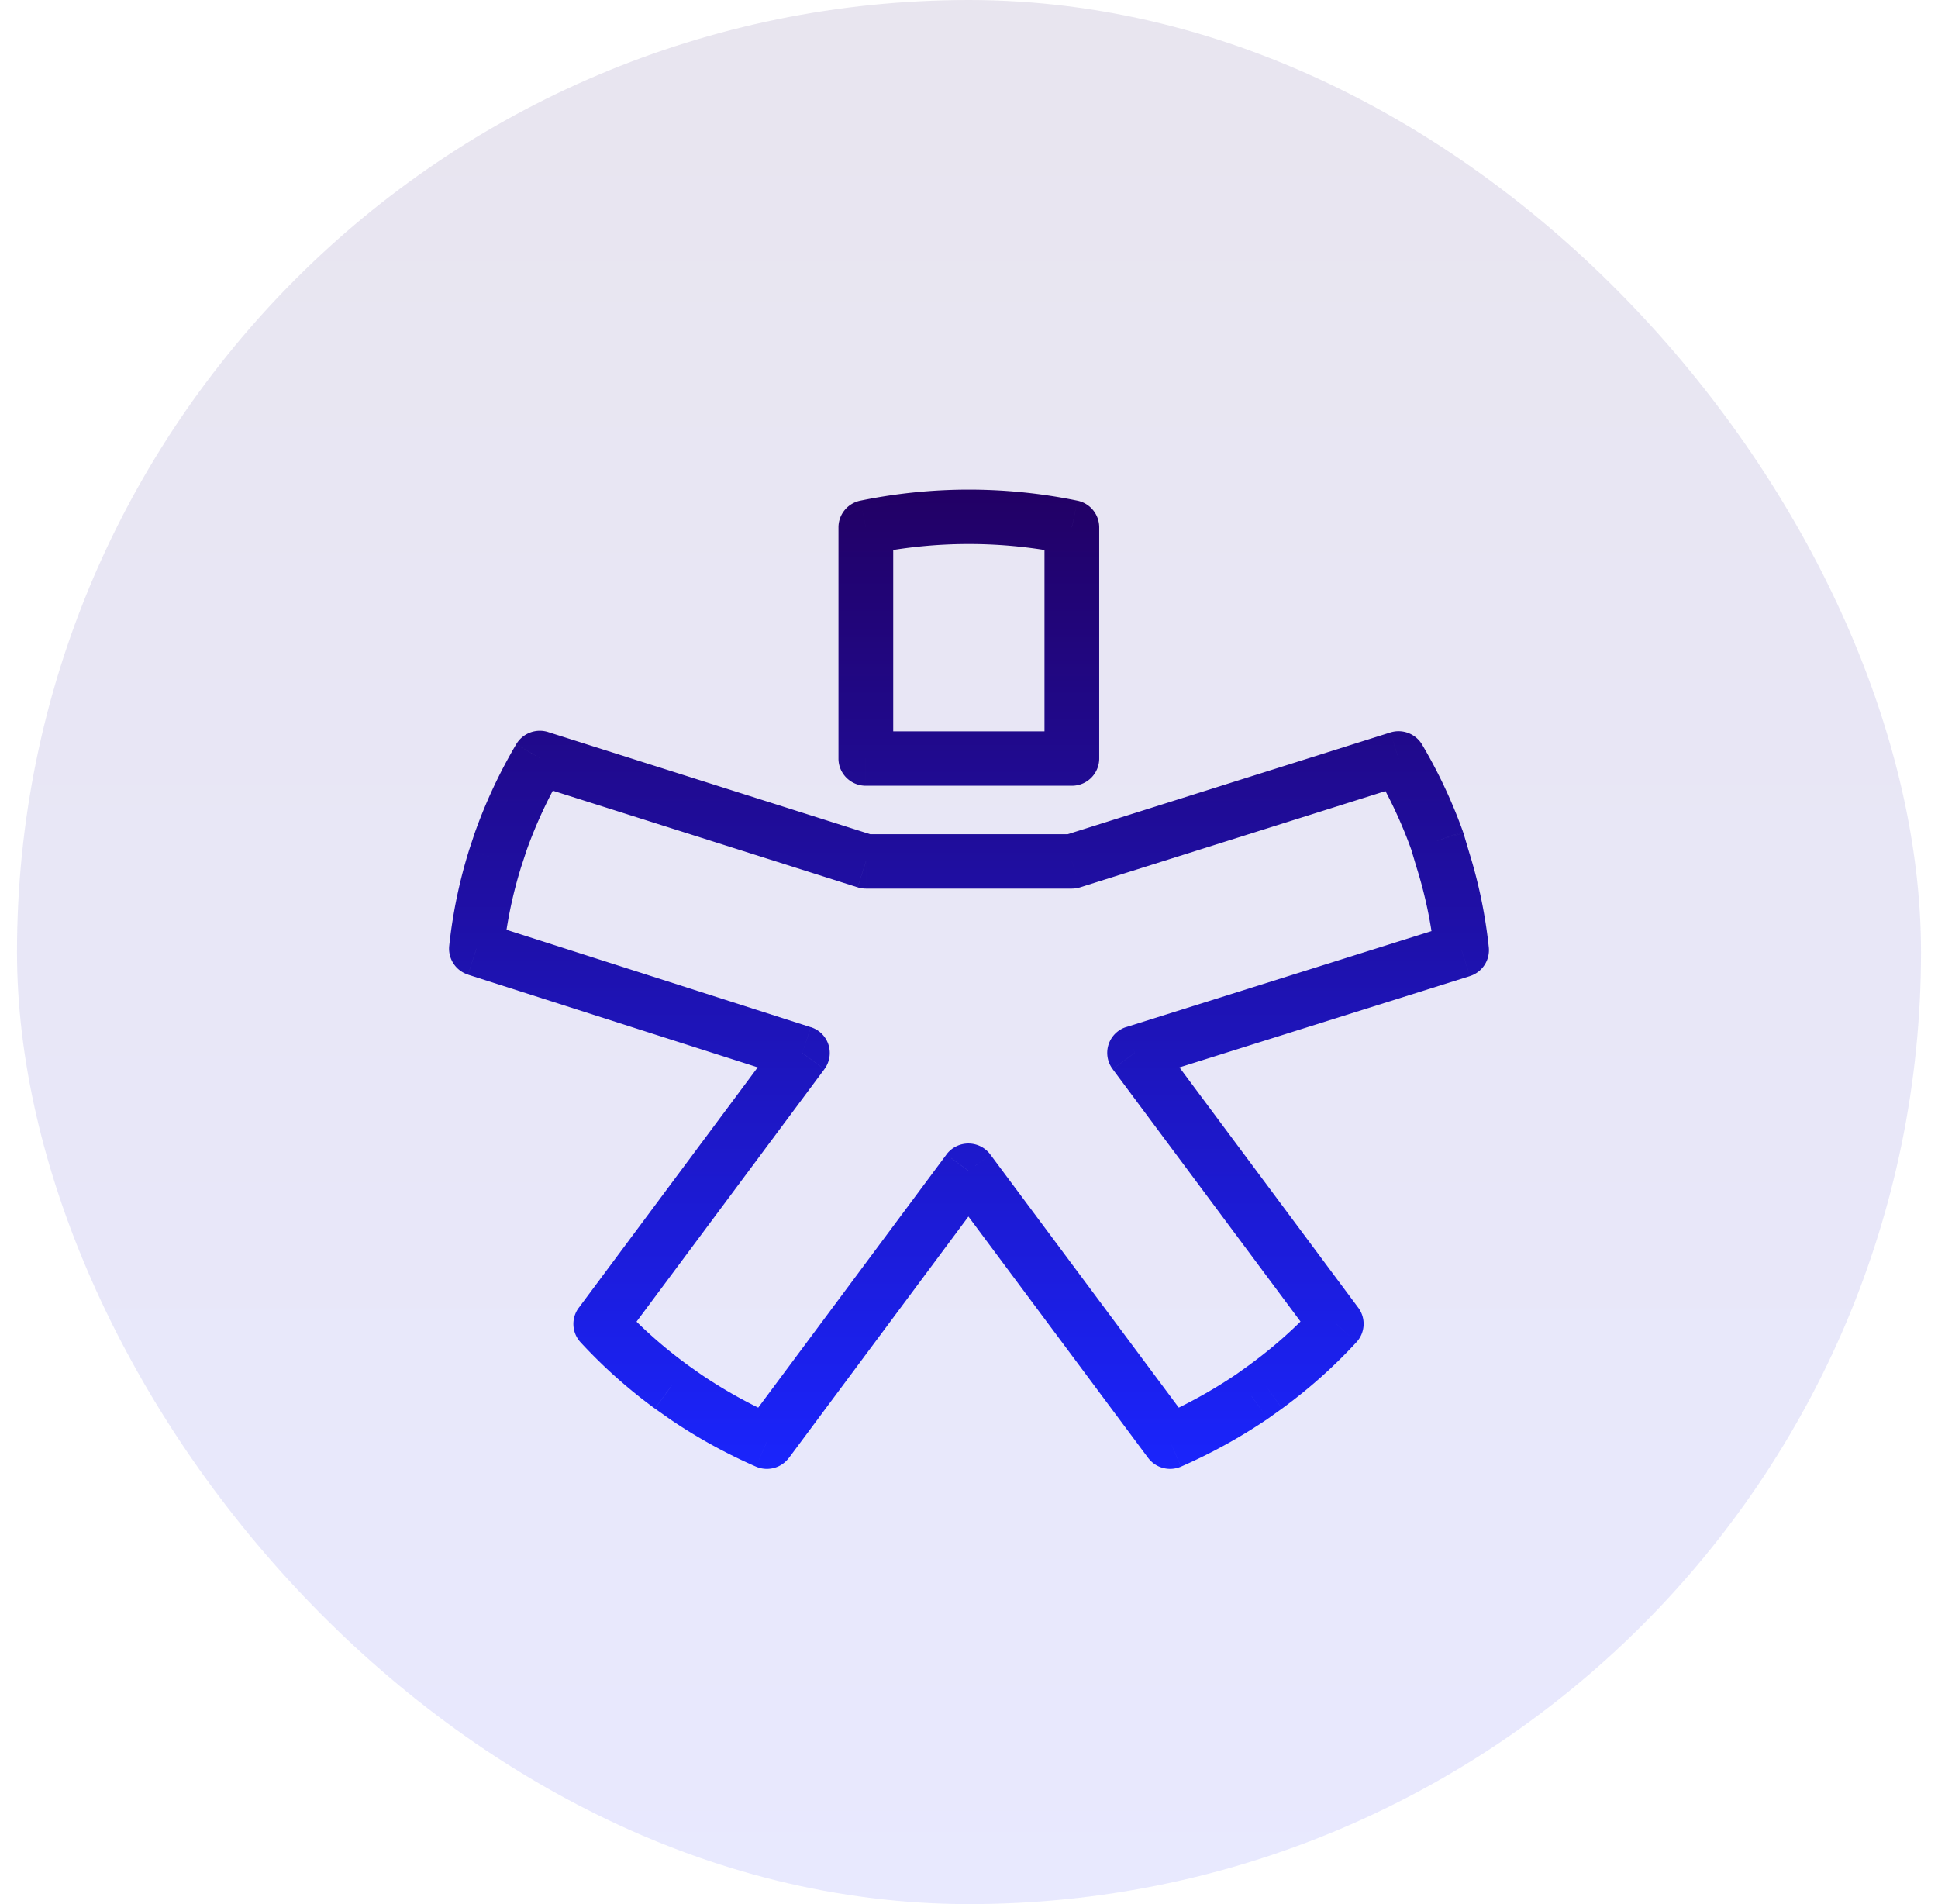
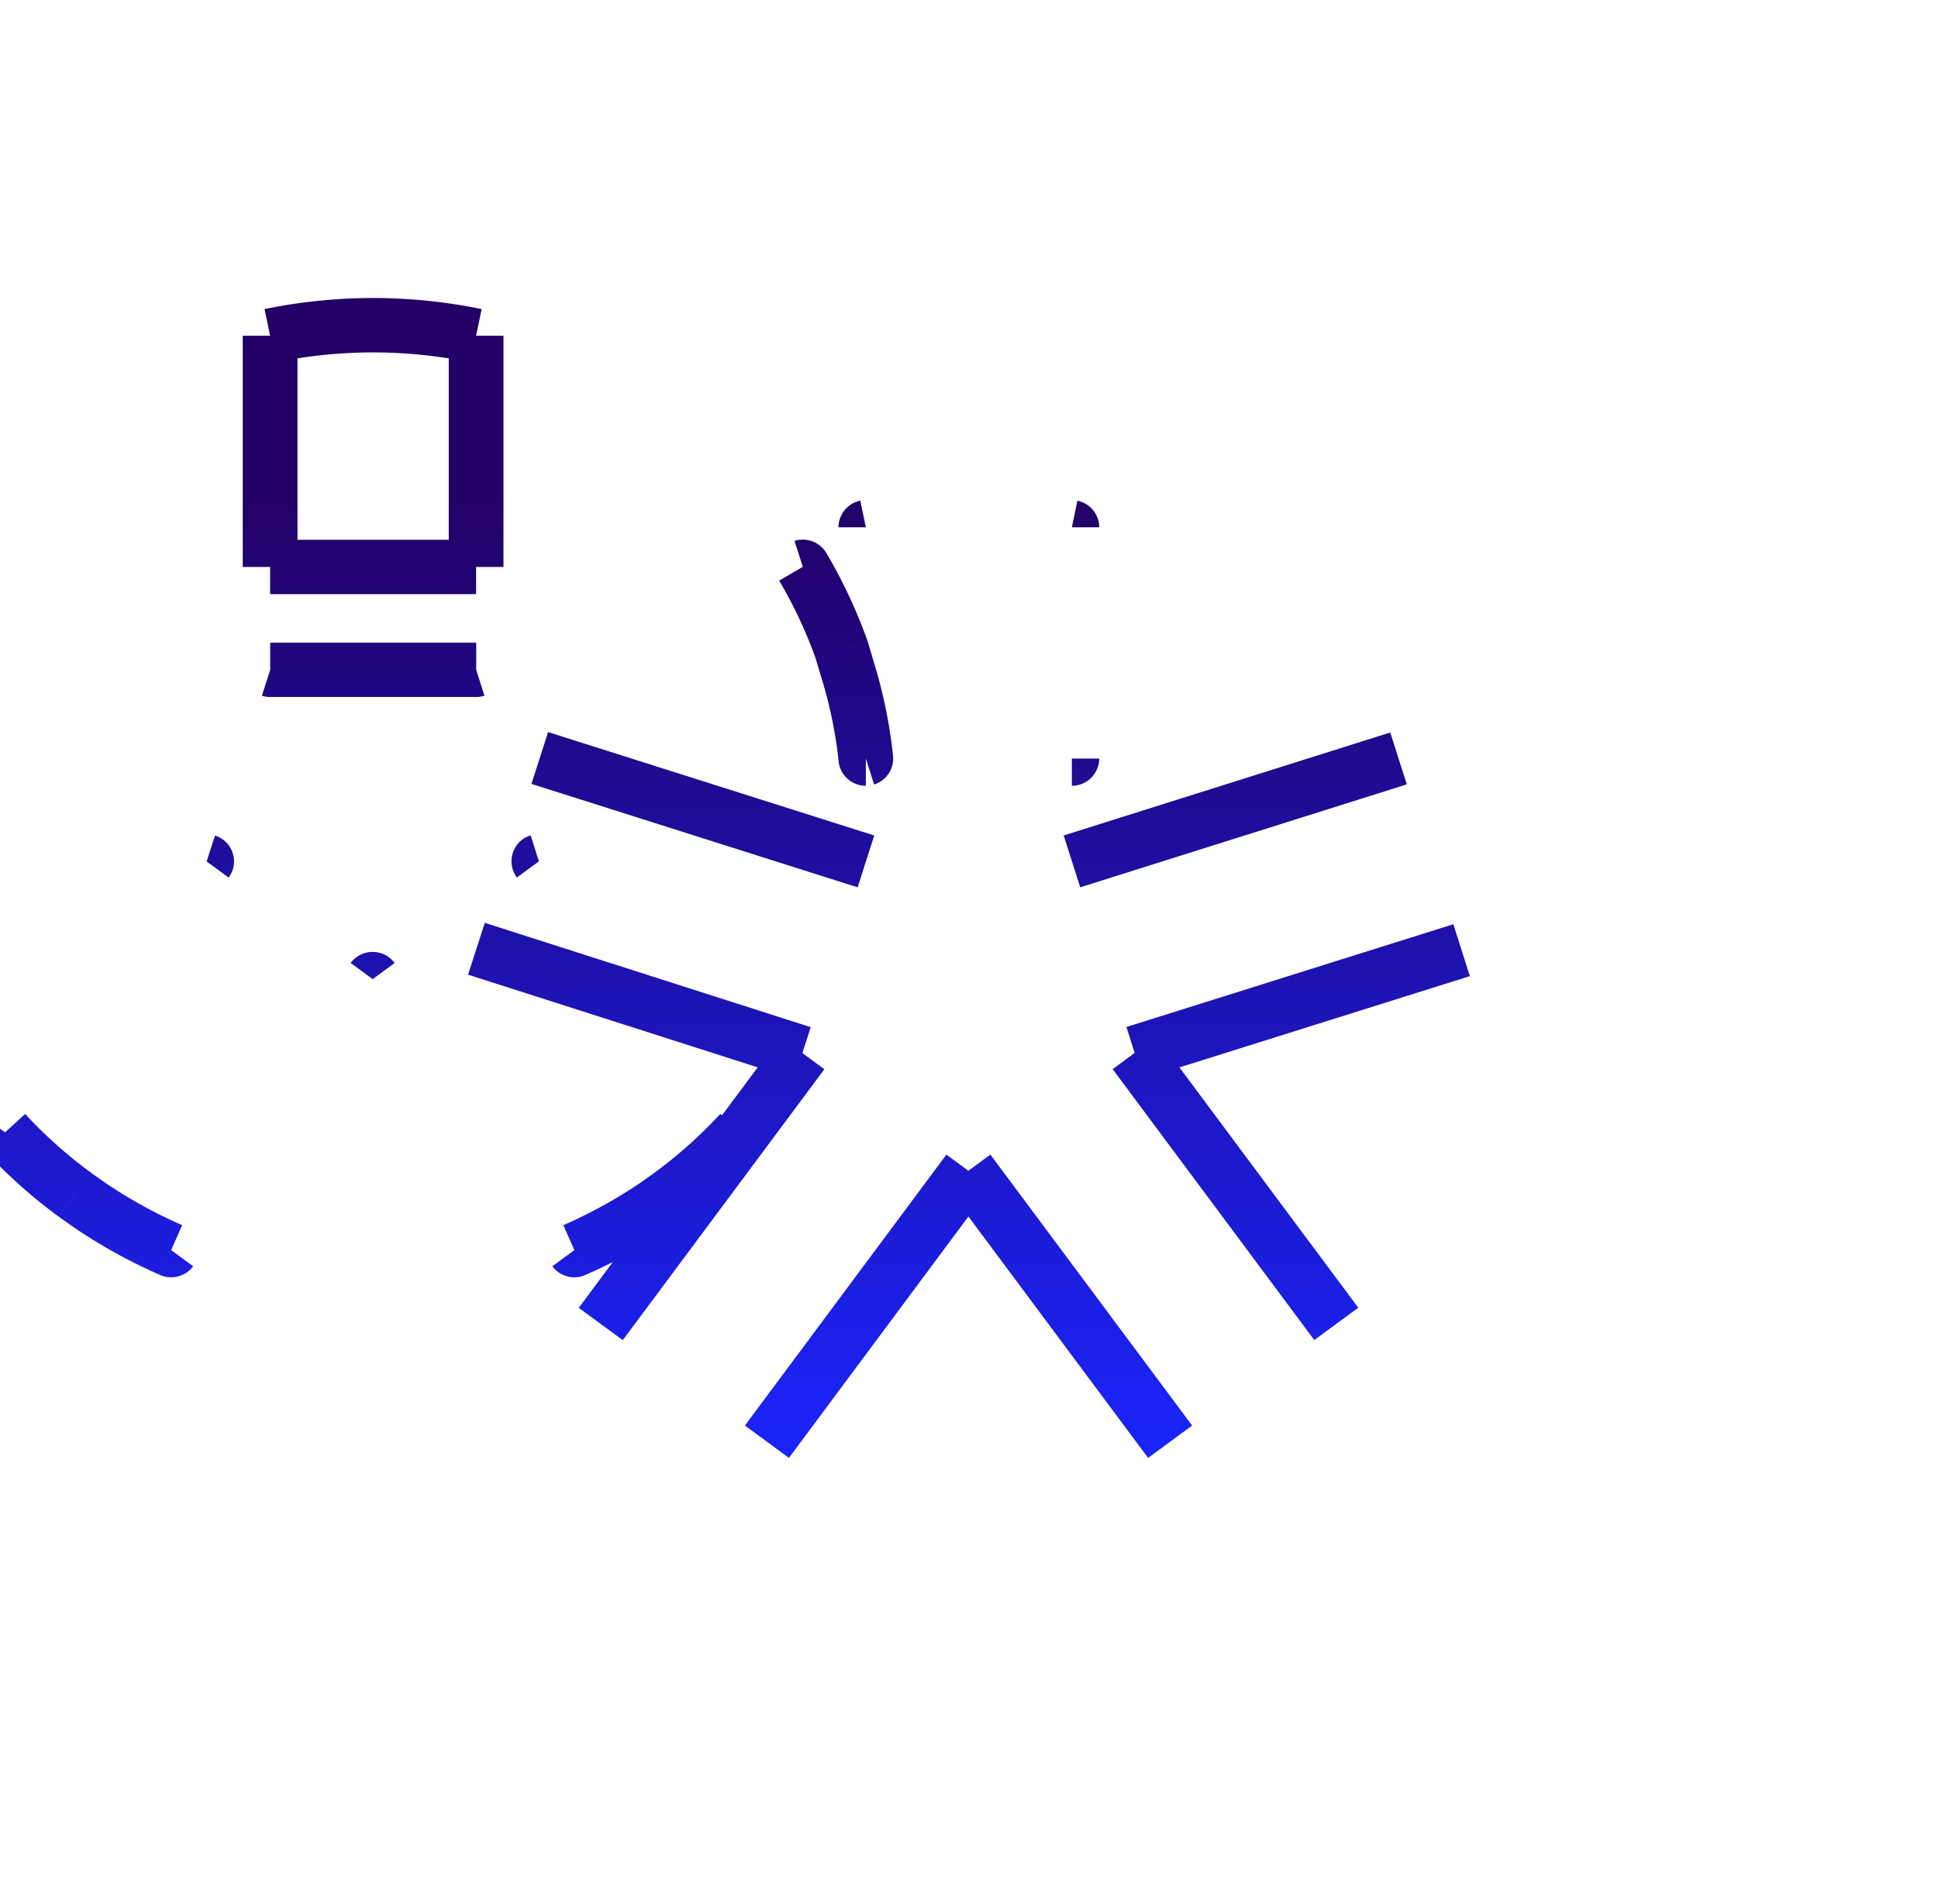
<svg xmlns="http://www.w3.org/2000/svg" width="57" height="56" fill="none">
-   <rect x=".5" width="56" height="56" rx="28" fill="url(#paint0_linear_10131_6729)" fill-opacity=".1" />
-   <path d="M31.525 22.309v.8a.802.802 0 00.805-.8h-.805zm0-6.8h.805a.801.801 0 00-.642-.784l-.163.784zm-6.059 0l-.163-.784a.801.801 0 00-.642.784h.805zm0 6.8h-.805c0 .442.36.8.805.8v-.8zm17.522 5.635l.243.763a.8.8 0 00.557-.846l-.8.083zm-.537-2.61l-.772.227.003.008.769-.235zm-.181-.607l.771-.228a.681.681 0 00-.013-.04l-.758.268zm-1.136-2.421l.694-.405a.807.807 0 00-.938-.358l.244.763zm-9.606 3.028v.8a.81.81 0 00.243-.038l-.243-.762zm-6.059 0l-.244.762a.808.808 0 00.244.038v-.8zm-9.592-3.041l.244-.763a.807.807 0 00-.938.358l.694.405zm-1.153 2.463l-.758-.266-.006.017.764.25zm-.161.49l-.765-.25-.004.013.769.237zm-.55 2.656l-.801-.085a.8.8 0 00.554.846l.246-.761zm9.586 3.067l.647.476a.796.796 0 00-.4-1.237l-.247.761zm-5.93 7.969l-.647-.476a.796.796 0 00.055 1.017l.593-.541zm2.065 1.84l-.476.645a.384.384 0 00.01.007l.466-.652zm.411.29l-.466.653a.476.476 0 00.012.008l.454-.66zm2.412 1.332l-.324.733c.344.15.747.043.97-.258l-.646-.475zm5.926-7.968l.646-.476a.806.806 0 00-1.294 0l.648.475zm5.932 7.968l-.647.476c.224.3.627.407.971.256l-.324-.732zm2.404-1.325l.453.662a.628.628 0 00.017-.012l-.47-.65zm.421-.3l.47.65.007-.005-.477-.645zm2.062-1.84l.593.54a.796.796 0 00.054-1.016l-.647.476zm-5.93-7.969l-.242-.763a.796.796 0 00-.405 1.239l.648-.476zm-1.042-8.657v-6.8h-1.61v6.8h1.61zm-.642-7.584a15.833 15.833 0 00-6.385 0l.326 1.567c1.891-.39 3.841-.39 5.732 0l.327-1.567zm-7.027.784v6.8h1.61v-6.8h-1.61zm.805 7.6h6.059v-1.6h-6.059v1.6zm18.322 4.752a14.529 14.529 0 00-.568-2.763l-1.538.471c.248.801.417 1.625.506 2.46l1.6-.168zm-.566-2.755l-.18-.607-1.544.456.181.607 1.543-.456zm-.194-.648a15.01 15.01 0 00-1.2-2.557l-1.389.81a13.41 13.41 0 011.072 2.285l1.517-.538zm-11.5.076h-6.059v1.6h6.059v-1.6zm-16.345-2.646a14.986 14.986 0 00-1.217 2.602l1.517.533c.288-.809.652-1.587 1.088-2.325l-1.389-.81zm-1.223 2.618l-.162.49 1.53.5.161-.49-1.53-.5zm-.166.503c-.285.915-.48 1.855-.582 2.808l1.6.17c.092-.85.265-1.69.52-2.504l-1.538-.474zm3.283 14.47a15.087 15.087 0 002.18 1.944l.954-1.29a13.474 13.474 0 01-1.949-1.736l-1.185 1.082zm2.191 1.951l.411.29.933-1.303-.411-.29-.933 1.303zm.423.299a15.617 15.617 0 002.542 1.404l.647-1.466a14.008 14.008 0 01-2.28-1.258l-.91 1.32zm15.048 1.403a15.935 15.935 0 002.533-1.395l-.905-1.323a14.37 14.37 0 01-2.277 1.254l.65 1.464zm2.55-1.407l.42-.3-.938-1.3-.42.3.938 1.3zm.428-.306a14.993 14.993 0 002.178-1.944l-1.187-1.08a13.391 13.391 0 01-1.945 1.735l.954 1.29zM25.714 24.572L16.12 21.53l-.489 1.525 9.593 3.041.489-1.524zm15.176-3.029l-9.605 3.028.486 1.525 9.606-3.028-.487-1.525zM33.615 31.73l9.616-3.022-.486-1.526-9.615 3.022.485 1.526zm6.334 6.73l-5.93-7.969-1.294.952 5.93 7.968 1.294-.951zm-12.114-3.552l5.933 7.969 1.294-.952-5.933-7.968-1.294.951zm-4.631 7.969l5.926-7.969-1.295-.951-5.926 7.968 1.295.952zm-.252-12.382l-5.93 7.968 1.295.951 5.929-7.968-1.294-.951zm-9.186-1.83l9.586 3.067.493-1.523-9.586-3.068-.493 1.523z" fill="url(#paint1_linear_10131_6729)" />
+   <path d="M31.525 22.309v.8a.802.802 0 00.805-.8h-.805zm0-6.8h.805a.801.801 0 00-.642-.784l-.163.784zm-6.059 0l-.163-.784a.801.801 0 00-.642.784h.805zm0 6.8h-.805c0 .442.36.8.805.8v-.8zl.243.763a.8.8 0 00.557-.846l-.8.083zm-.537-2.61l-.772.227.003.008.769-.235zm-.181-.607l.771-.228a.681.681 0 00-.013-.04l-.758.268zm-1.136-2.421l.694-.405a.807.807 0 00-.938-.358l.244.763zm-9.606 3.028v.8a.81.81 0 00.243-.038l-.243-.762zm-6.059 0l-.244.762a.808.808 0 00.244.038v-.8zm-9.592-3.041l.244-.763a.807.807 0 00-.938.358l.694.405zm-1.153 2.463l-.758-.266-.006.017.764.25zm-.161.49l-.765-.25-.004.013.769.237zm-.55 2.656l-.801-.085a.8.8 0 00.554.846l.246-.761zm9.586 3.067l.647.476a.796.796 0 00-.4-1.237l-.247.761zm-5.93 7.969l-.647-.476a.796.796 0 00.055 1.017l.593-.541zm2.065 1.84l-.476.645a.384.384 0 00.01.007l.466-.652zm.411.29l-.466.653a.476.476 0 00.012.008l.454-.66zm2.412 1.332l-.324.733c.344.15.747.043.97-.258l-.646-.475zm5.926-7.968l.646-.476a.806.806 0 00-1.294 0l.648.475zm5.932 7.968l-.647.476c.224.3.627.407.971.256l-.324-.732zm2.404-1.325l.453.662a.628.628 0 00.017-.012l-.47-.65zm.421-.3l.47.65.007-.005-.477-.645zm2.062-1.84l.593.54a.796.796 0 00.054-1.016l-.647.476zm-5.93-7.969l-.242-.763a.796.796 0 00-.405 1.239l.648-.476zm-1.042-8.657v-6.8h-1.61v6.8h1.61zm-.642-7.584a15.833 15.833 0 00-6.385 0l.326 1.567c1.891-.39 3.841-.39 5.732 0l.327-1.567zm-7.027.784v6.8h1.61v-6.8h-1.61zm.805 7.6h6.059v-1.6h-6.059v1.6zm18.322 4.752a14.529 14.529 0 00-.568-2.763l-1.538.471c.248.801.417 1.625.506 2.46l1.6-.168zm-.566-2.755l-.18-.607-1.544.456.181.607 1.543-.456zm-.194-.648a15.01 15.01 0 00-1.2-2.557l-1.389.81a13.41 13.41 0 011.072 2.285l1.517-.538zm-11.5.076h-6.059v1.6h6.059v-1.6zm-16.345-2.646a14.986 14.986 0 00-1.217 2.602l1.517.533c.288-.809.652-1.587 1.088-2.325l-1.389-.81zm-1.223 2.618l-.162.49 1.53.5.161-.49-1.53-.5zm-.166.503c-.285.915-.48 1.855-.582 2.808l1.6.17c.092-.85.265-1.69.52-2.504l-1.538-.474zm3.283 14.47a15.087 15.087 0 002.18 1.944l.954-1.29a13.474 13.474 0 01-1.949-1.736l-1.185 1.082zm2.191 1.951l.411.29.933-1.303-.411-.29-.933 1.303zm.423.299a15.617 15.617 0 002.542 1.404l.647-1.466a14.008 14.008 0 01-2.28-1.258l-.91 1.32zm15.048 1.403a15.935 15.935 0 002.533-1.395l-.905-1.323a14.37 14.37 0 01-2.277 1.254l.65 1.464zm2.55-1.407l.42-.3-.938-1.3-.42.3.938 1.3zm.428-.306a14.993 14.993 0 002.178-1.944l-1.187-1.08a13.391 13.391 0 01-1.945 1.735l.954 1.29zM25.714 24.572L16.12 21.53l-.489 1.525 9.593 3.041.489-1.524zm15.176-3.029l-9.605 3.028.486 1.525 9.606-3.028-.487-1.525zM33.615 31.73l9.616-3.022-.486-1.526-9.615 3.022.485 1.526zm6.334 6.73l-5.93-7.969-1.294.952 5.93 7.968 1.294-.951zm-12.114-3.552l5.933 7.969 1.294-.952-5.933-7.968-1.294.951zm-4.631 7.969l5.926-7.969-1.295-.951-5.926 7.968 1.295.952zm-.252-12.382l-5.93 7.968 1.295.951 5.929-7.968-1.294-.951zm-9.186-1.83l9.586 3.067.493-1.523-9.586-3.068-.493 1.523z" fill="url(#paint1_linear_10131_6729)" />
  <defs>
    <linearGradient id="paint0_linear_10131_6729" x1="28.5" y1="0" x2="28.5" y2="56.955" gradientUnits="userSpaceOnUse">
      <stop stop-color="#220065" />
      <stop offset="1" stop-color="#1A25FF" />
    </linearGradient>
    <linearGradient id="paint1_linear_10131_6729" x1="28.5" y1="14.4" x2="28.5" y2="43.691" gradientUnits="userSpaceOnUse">
      <stop stop-color="#220065" />
      <stop offset="1" stop-color="#1A25FF" />
    </linearGradient>
  </defs>
</svg>